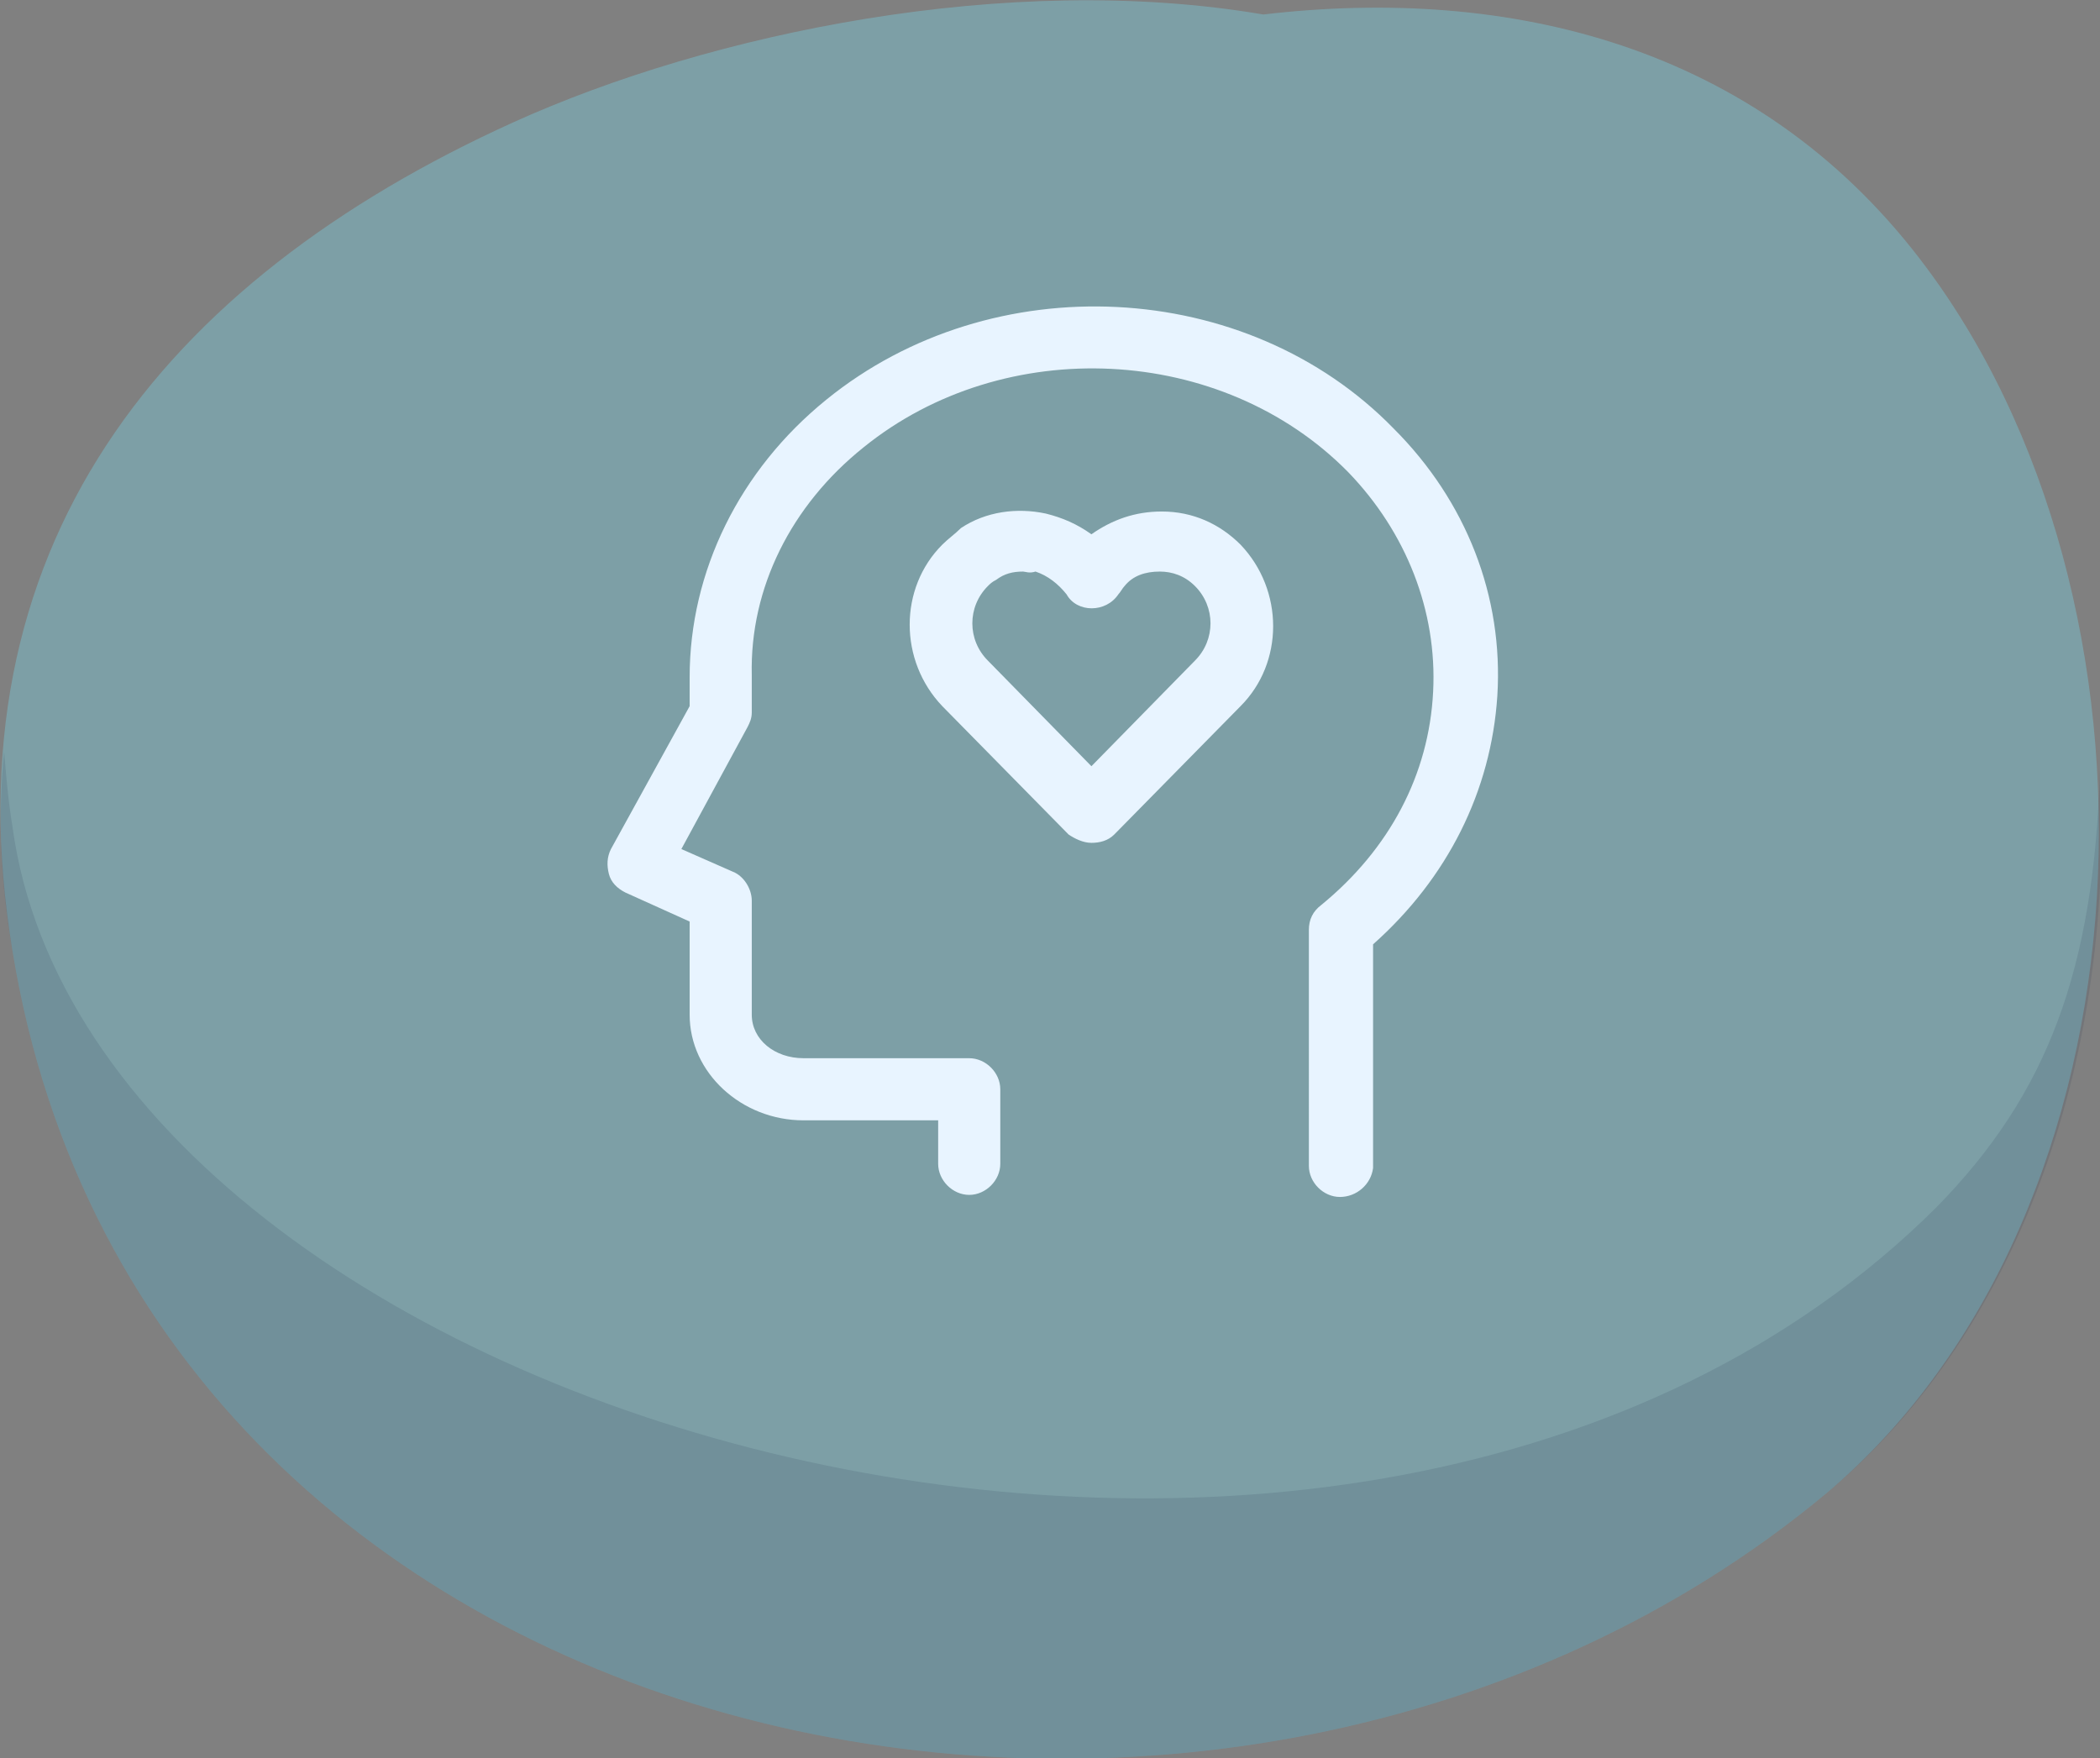
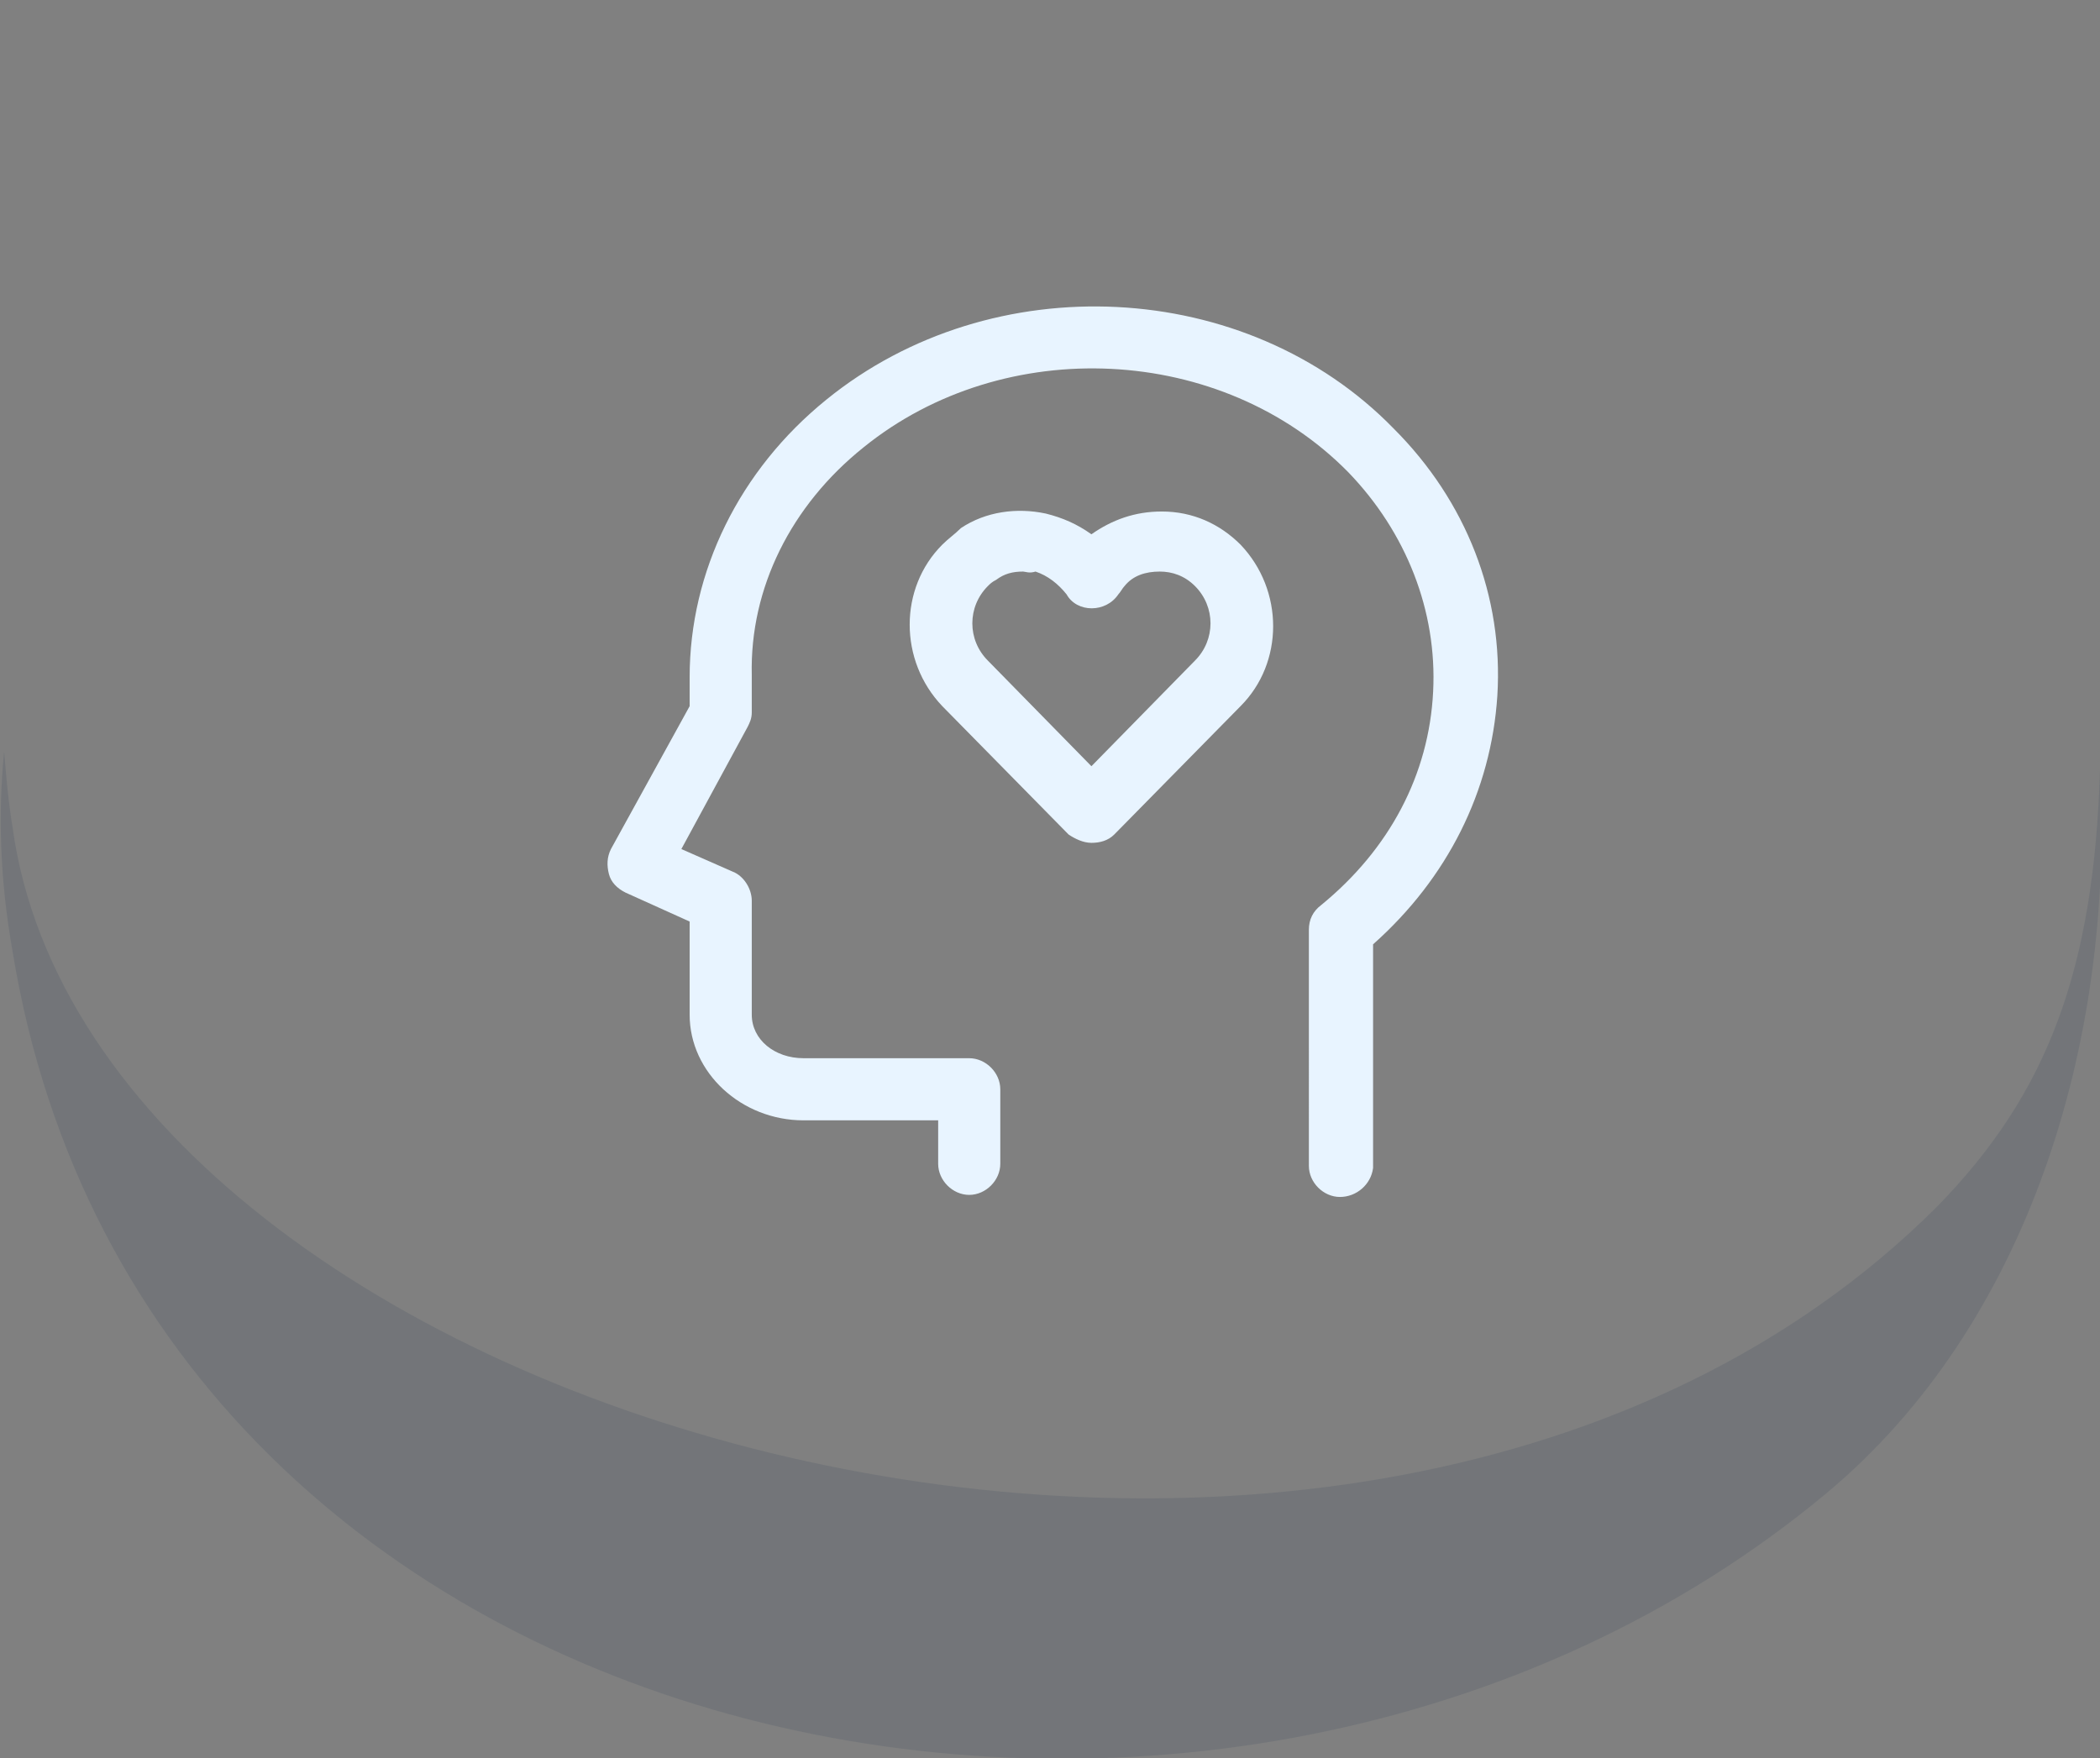
<svg xmlns="http://www.w3.org/2000/svg" version="1.1" id="Layer_1" x="0px" y="0px" viewBox="0 0 101.4 84.9" style="enable-background:new 0 0 101.4 84.9;" xml:space="preserve">
  <rect x="0" y="0" width="101.4" height="84.9" fill="#808080" stroke="none" />
  <style type="text/css">
	.st0{fill:#7D9FA6;}
	.st1{opacity:0.14;}
	.st2{fill:#213551;}
	.st3{fill:#E8F4FF;}
</style>
  <g>
-     <path class="st0" d="M92.7,12.5C84.8,2.2,72.9-0.7,61,0.7C48.7-1.4,34.3,1.6,24.8,5.9C7.8,13.6-2.6,26.5,0.6,45.9   c6.5,40,58.8,50.2,87.6,26.2C104.4,58.4,105.3,28.9,92.7,12.5z" />
-   </g>
+     </g>
  <g class="st1">
    <g>
      <path class="st2" d="M0.6,45.9c6.5,40,58.8,50.2,87.6,26.2c9.7-8.1,13.9-21.7,13.2-34.9c-0.3,9.6-2.5,15.6-7.9,21.1    C65.6,86.1,4.5,68.8,0.6,39.9c-0.2-1.2-0.3-2.4-0.4-3.6l0,0C-0.1,39.3,0,42.5,0.6,45.9z" />
    </g>
  </g>
  <g>
    <g>
      <path class="st3" d="M52.7,40.7L52.7,40.7c-0.4,0-0.8-0.2-1.1-0.4l-6.1-6.2c-2.1-2.2-2.1-5.7,0-7.8c0.3-0.3,0.6-0.5,0.9-0.8    c1.2-0.8,2.7-1,4.1-0.7c0.8,0.2,1.5,0.5,2.2,1c1-0.7,2.1-1.1,3.4-1.1c1.5,0,2.8,0.6,3.8,1.6c2.1,2.2,2.1,5.7,0,7.8l-6.1,6.2    C53.5,40.6,53.1,40.7,52.7,40.7z M49.4,27.6c-0.5,0-0.9,0.1-1.3,0.4c-0.2,0.1-0.3,0.2-0.4,0.3c-1,1-1,2.6,0,3.6l5,5.1l5-5.1    c1-1,1-2.6,0-3.6c0,0,0,0,0,0c-0.5-0.5-1.1-0.7-1.7-0.7c-0.7,0-1.3,0.2-1.7,0.7c-0.1,0.1-0.2,0.3-0.3,0.4c-0.6,0.9-2,0.9-2.5,0    c-0.4-0.5-0.9-0.9-1.5-1.1C49.7,27.7,49.5,27.6,49.4,27.6z" />
    </g>
    <g>
      <path class="st3" d="M64.7,57.8c-0.8,0-1.5-0.7-1.5-1.5V44.9c0-0.5,0.2-0.9,0.6-1.2c3.3-2.7,5.2-6.3,5.4-10.3    c0.2-3.9-1.3-7.7-4.1-10.6c-6.1-6.2-16.6-6.7-23.4-1.2c-3.5,2.8-5.5,6.8-5.4,11v1.8c0,0.3-0.1,0.5-0.2,0.7l-3.2,5.9l2.5,1.1    c0.5,0.2,0.9,0.8,0.9,1.4v5.5c0,1.2,1.1,2.1,2.5,2.1h8c0.8,0,1.5,0.7,1.5,1.5v3.6c0,0.8-0.7,1.5-1.5,1.5s-1.5-0.7-1.5-1.5v-2.1    h-6.5c-3,0-5.5-2.3-5.5-5.1v-4.5l-3.1-1.4c-0.4-0.2-0.7-0.5-0.8-0.9c-0.1-0.4-0.1-0.8,0.1-1.2l3.8-6.9v-1.4c0-5.1,2.4-10,6.6-13.4    c8-6.5,20.3-5.9,27.4,1.4c3.5,3.5,5.3,8.1,5,12.9c-0.3,4.6-2.4,8.8-6,12v10.8C66.2,57.2,65.5,57.8,64.7,57.8z" />
    </g>
  </g>
</svg>